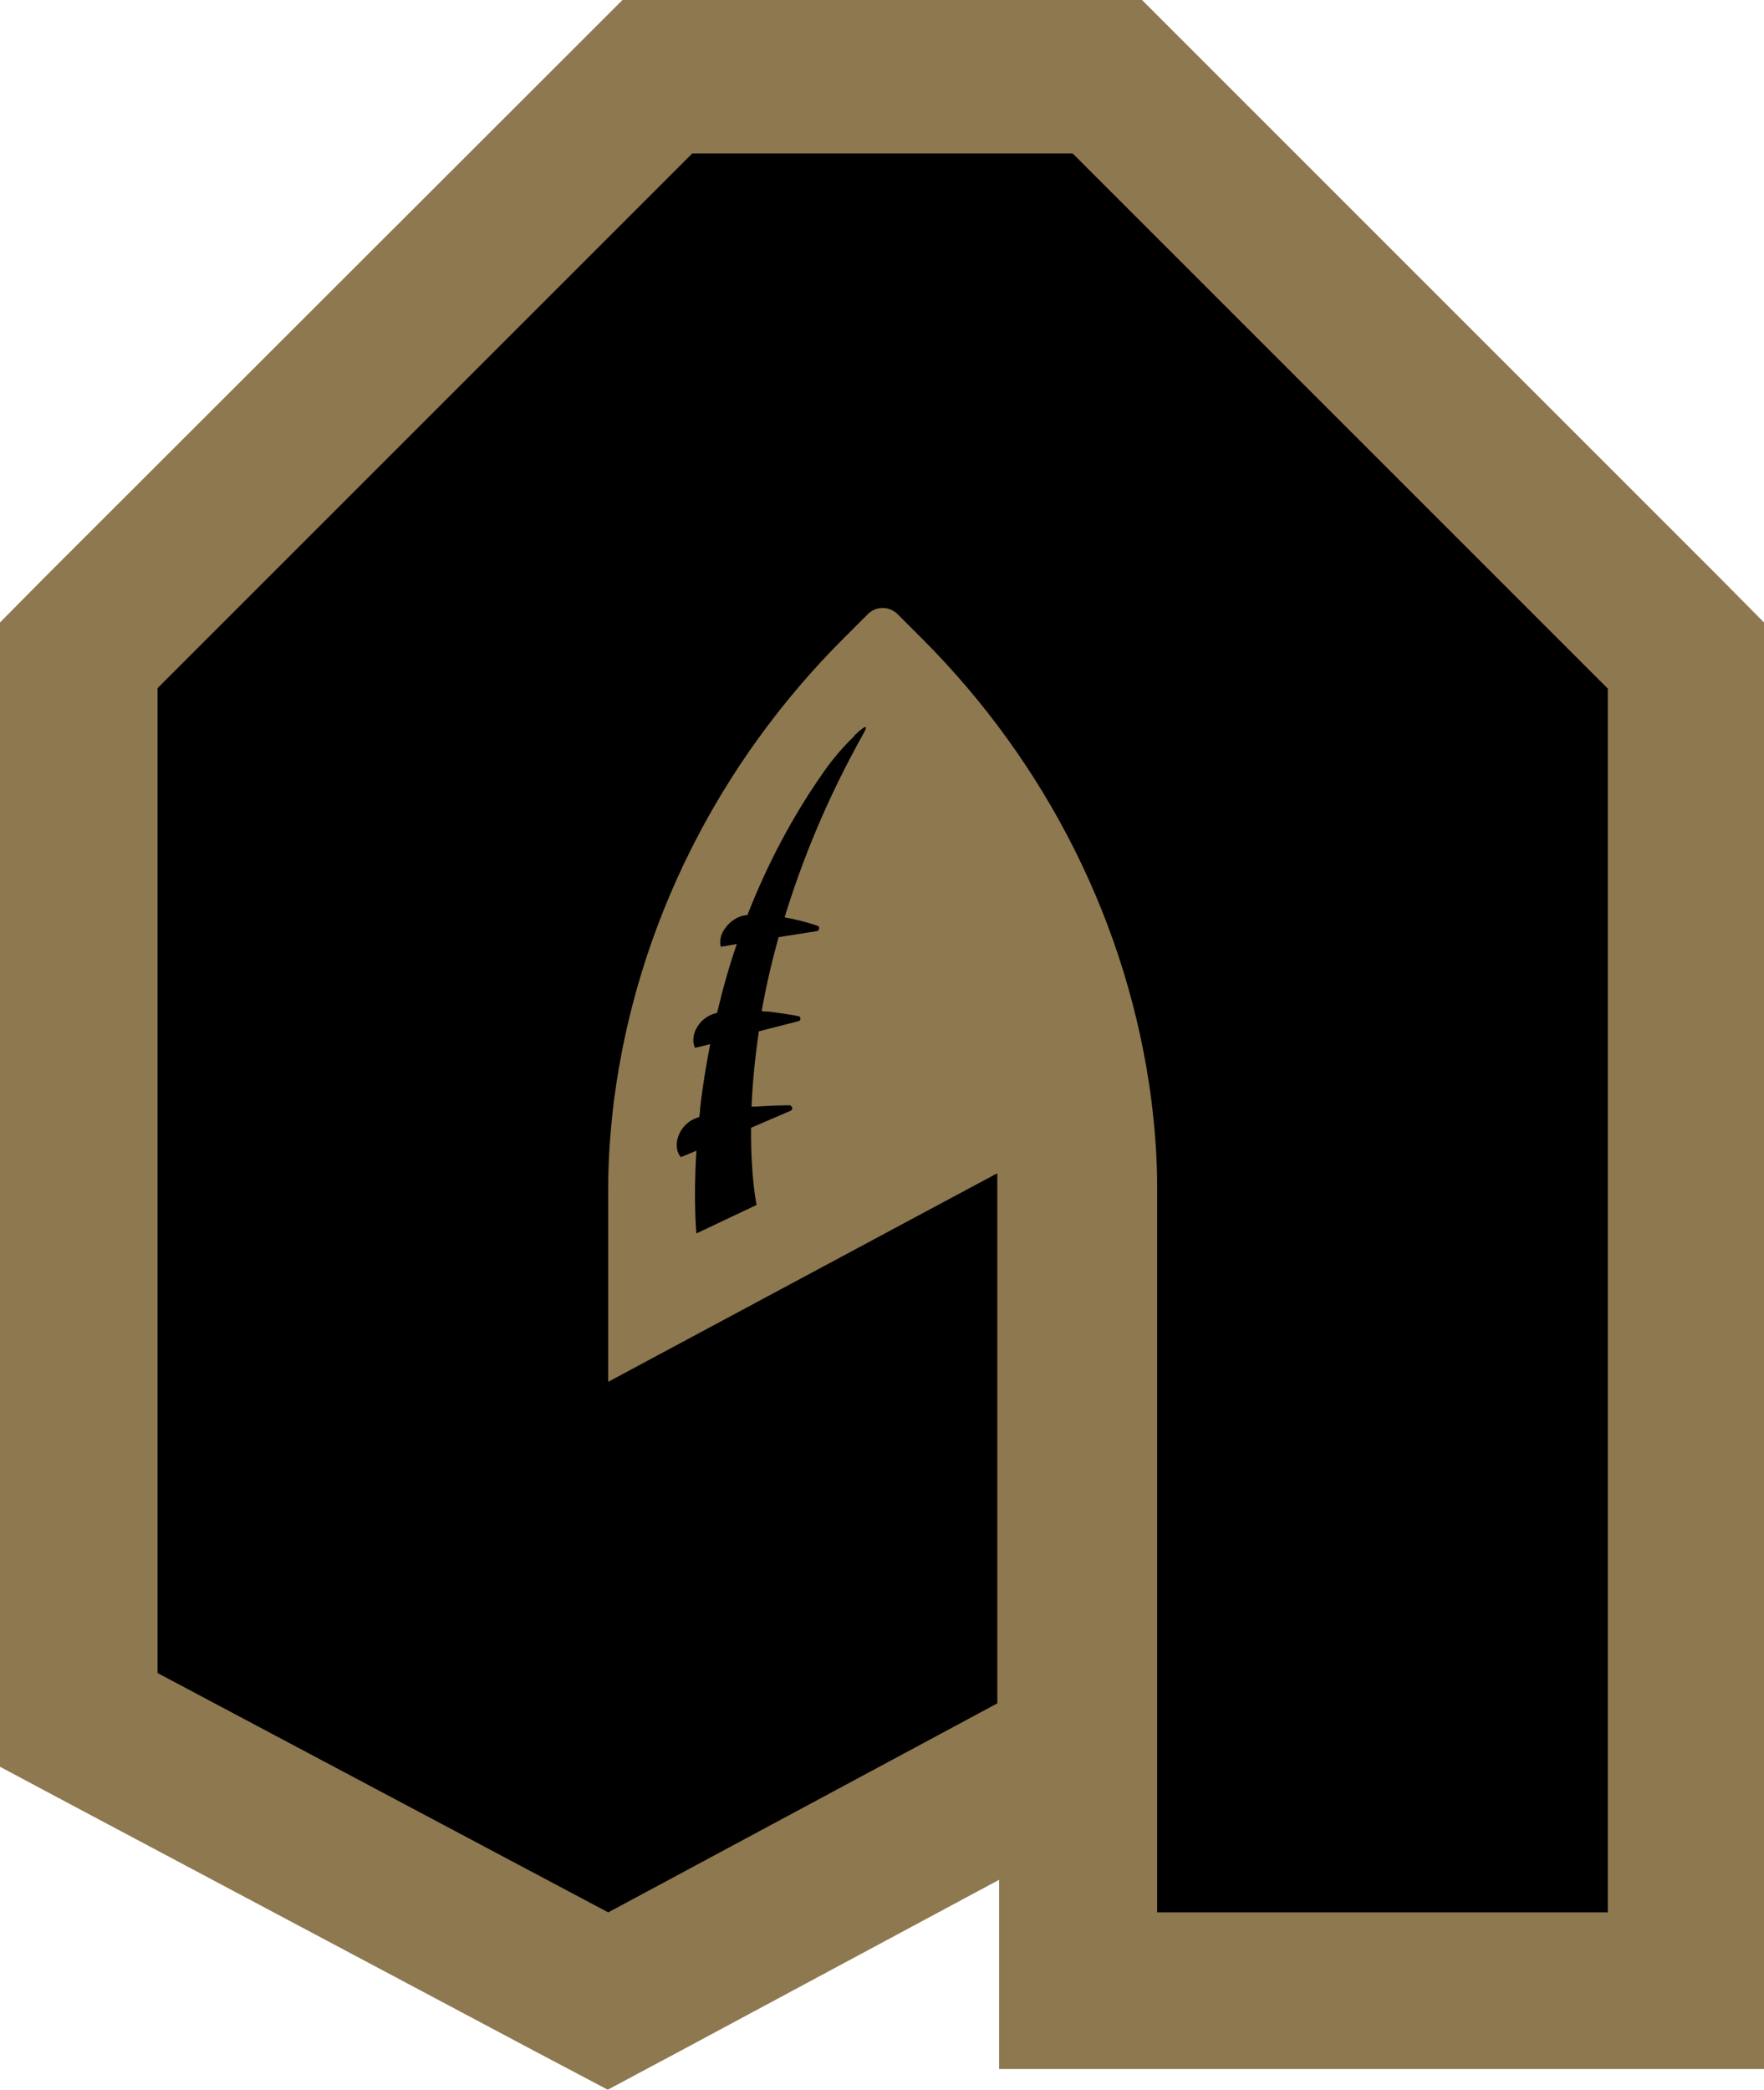
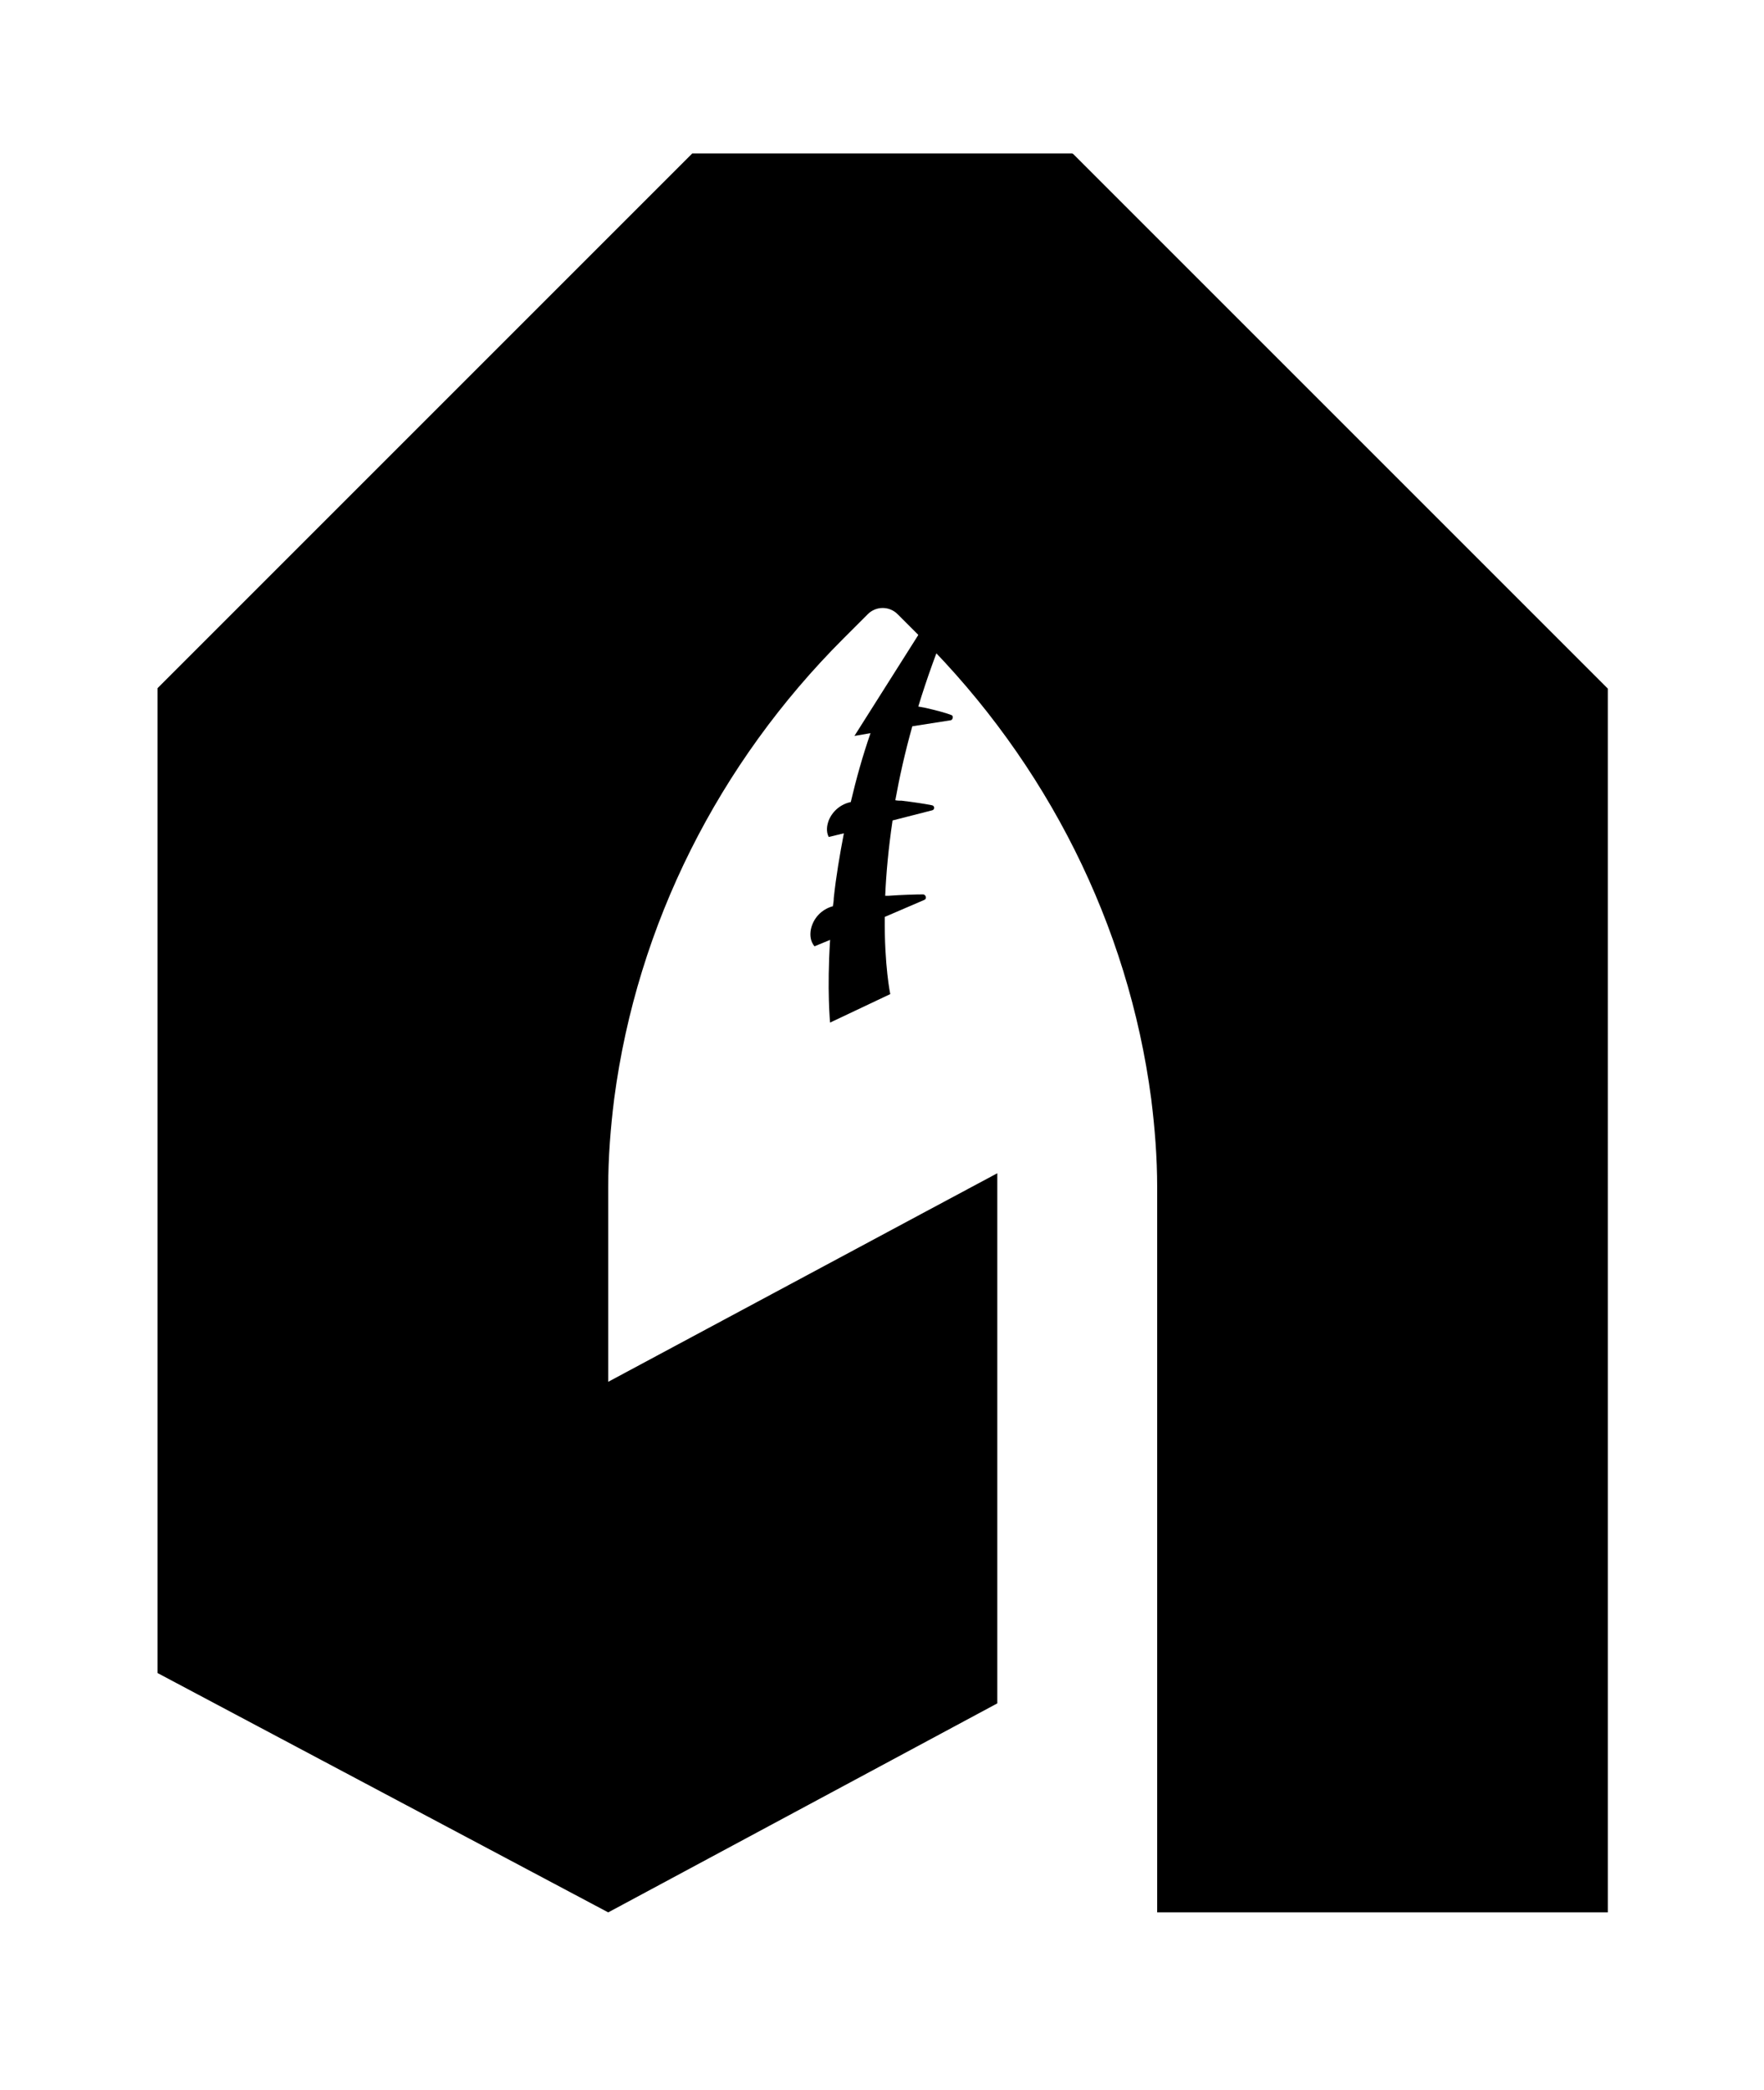
<svg xmlns="http://www.w3.org/2000/svg" id="a" viewBox="0 0 384 454.9">
-   <polygon points="374 125.4 257.6 9 248.6 0 233.4 0 150.6 0 135.5 0 126.5 9 10 125.4 0 135.5 0 149.6 0 364.1 0 384.6 18.2 394.3 116.2 446.4 132.3 454.9 148.4 446.3 217.5 409.2 217.5 416.2 217.5 450.4 251.8 450.4 349.8 450.4 384 450.4 384 416.2 384 149.6 384 135.5 374 125.4" style="fill:#8e7850; stroke-width:0px;" />
  <path d="M233.4,33.4h-82.7l-116.4,116.4v214.4l98.1,52.1,84.7-45.5v-115.4l-17,9.1-67.7,36.3v-42.4c0-6.4.5-12.8,1.3-19.2,5-38,22.8-73.1,49.9-100.2l5.3-5.3c1.8-1.8,4.7-1.8,6.5,0l5.3,5.3c27.1,27.1,44.9,62.2,49.9,100.2.8,6.4,1.3,12.8,1.3,19.2v157.9h98.1V149.9l-116.4-116.4Z" style="stroke-width:0px;" />
-   <path d="M186,160.2c-2.5,2.4-4.7,5-6.6,7.7-6.9,9.8-12.4,20.3-16.7,31.3-2,.1-4,1.4-5.2,3.4-.6,1-.9,2.2-.6,3.5l3.5-.6c-1.7,4.9-3.1,9.9-4.3,15-2,.4-3.9,1.8-4.8,4-.4,1.1-.6,2.4,0,3.6l3.3-.8c-.9,4.7-1.7,9.4-2.2,14.1,0,.6-.1,1.2-.2,1.8,0,0,0,0,0,0,0,0,0,0-.1,0-2.4.7-4.2,2.6-4.7,5.1-.2,1.2-.1,2.5.8,3.6l3.4-1.4c-.7,11,0,18,0,18l13.1-6.2s-1.3-6.1-1.2-16.8l8.6-3.7c.6-.2.4-1.1-.2-1.2-1.6,0-4.8.1-7.6.3-.2,0-.5,0-.7,0,.2-4.8.7-10.3,1.6-16.4l8.6-2.2c.6-.1.6-1,0-1.1-1.4-.3-4.1-.7-6.6-1-.5,0-.9,0-1.4-.1.9-5,2.1-10.4,3.7-16.1l8.3-1.3c.5,0,.7-.9.3-1.1-1.2-.5-3.5-1.1-5.7-1.6-.5-.1-1.1-.2-1.6-.3,3.7-12.1,9.1-25.6,17.1-39.9,1.5-2.6,0-1.5-1.9.3Z" style="stroke-width:0px;" />
+   <path d="M186,160.2l3.5-.6c-1.7,4.9-3.1,9.9-4.3,15-2,.4-3.9,1.8-4.8,4-.4,1.1-.6,2.4,0,3.6l3.3-.8c-.9,4.7-1.7,9.4-2.2,14.1,0,.6-.1,1.2-.2,1.8,0,0,0,0,0,0,0,0,0,0-.1,0-2.4.7-4.2,2.6-4.7,5.1-.2,1.2-.1,2.5.8,3.6l3.4-1.4c-.7,11,0,18,0,18l13.1-6.2s-1.3-6.1-1.2-16.8l8.6-3.7c.6-.2.4-1.1-.2-1.2-1.6,0-4.8.1-7.6.3-.2,0-.5,0-.7,0,.2-4.8.7-10.3,1.6-16.4l8.6-2.2c.6-.1.6-1,0-1.1-1.4-.3-4.1-.7-6.6-1-.5,0-.9,0-1.4-.1.9-5,2.1-10.4,3.7-16.1l8.3-1.3c.5,0,.7-.9.3-1.1-1.2-.5-3.5-1.1-5.7-1.6-.5-.1-1.1-.2-1.6-.3,3.7-12.1,9.1-25.6,17.1-39.9,1.5-2.6,0-1.5-1.9.3Z" style="stroke-width:0px;" />
</svg>